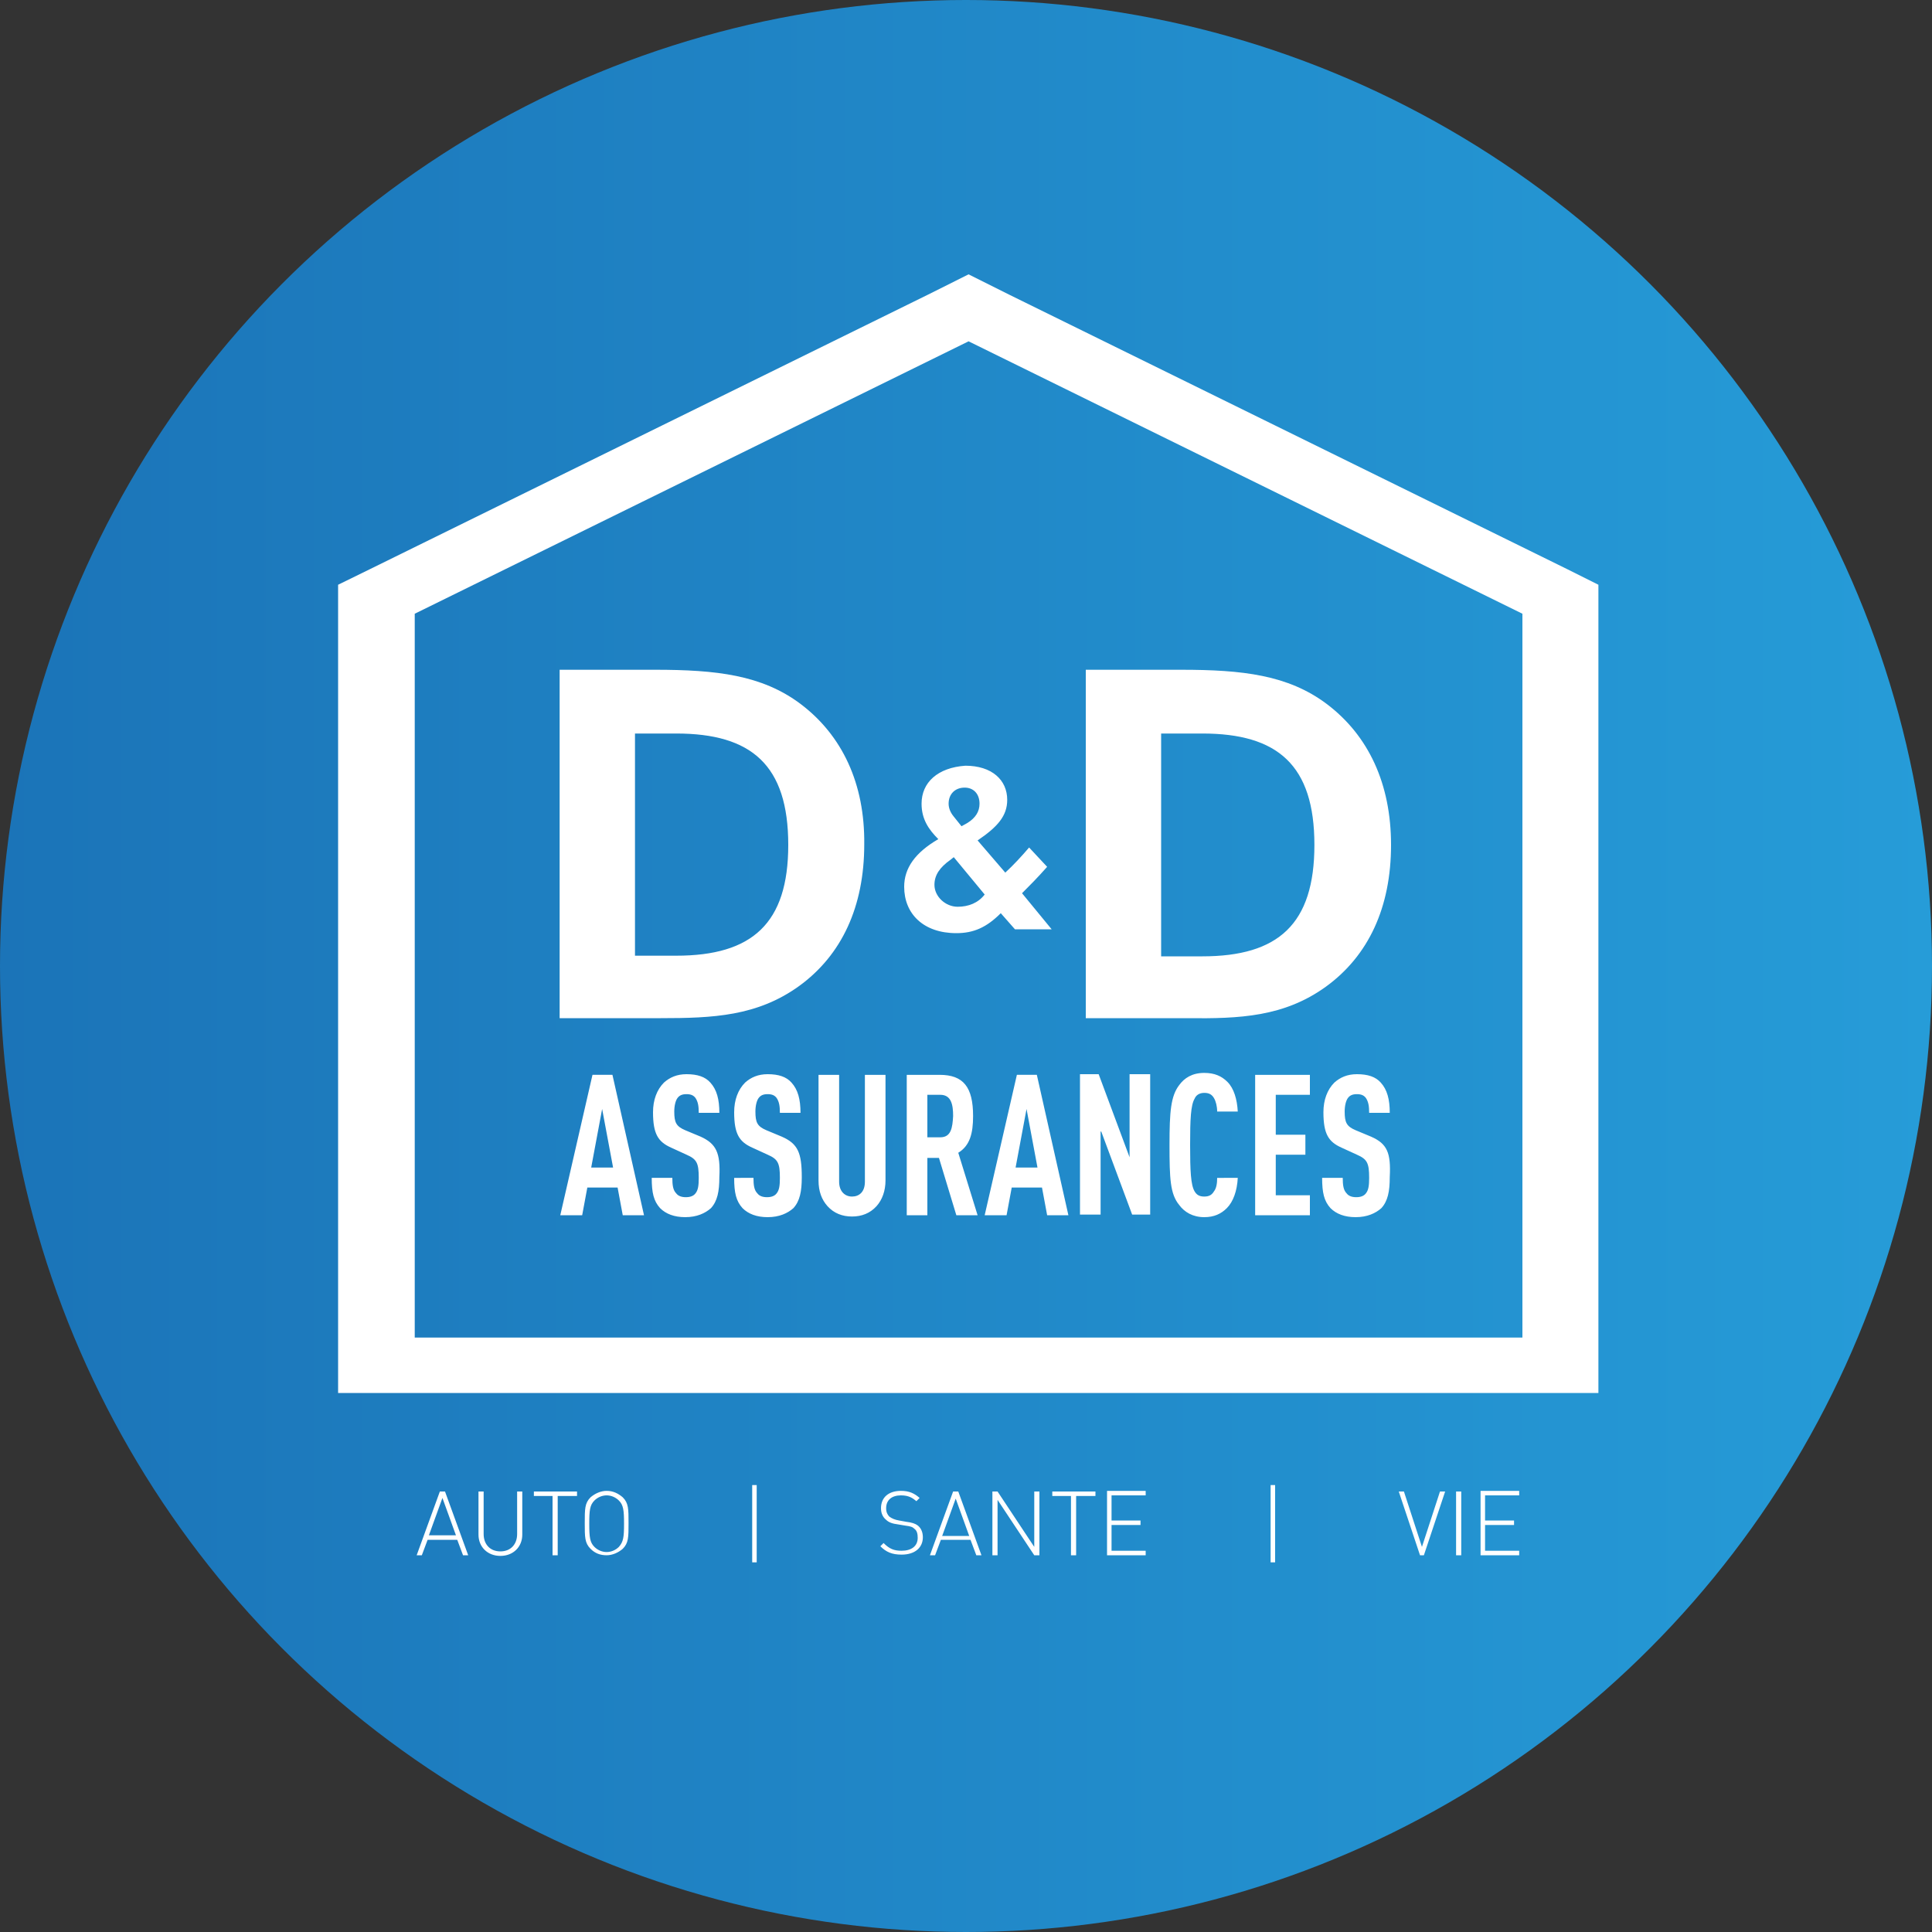
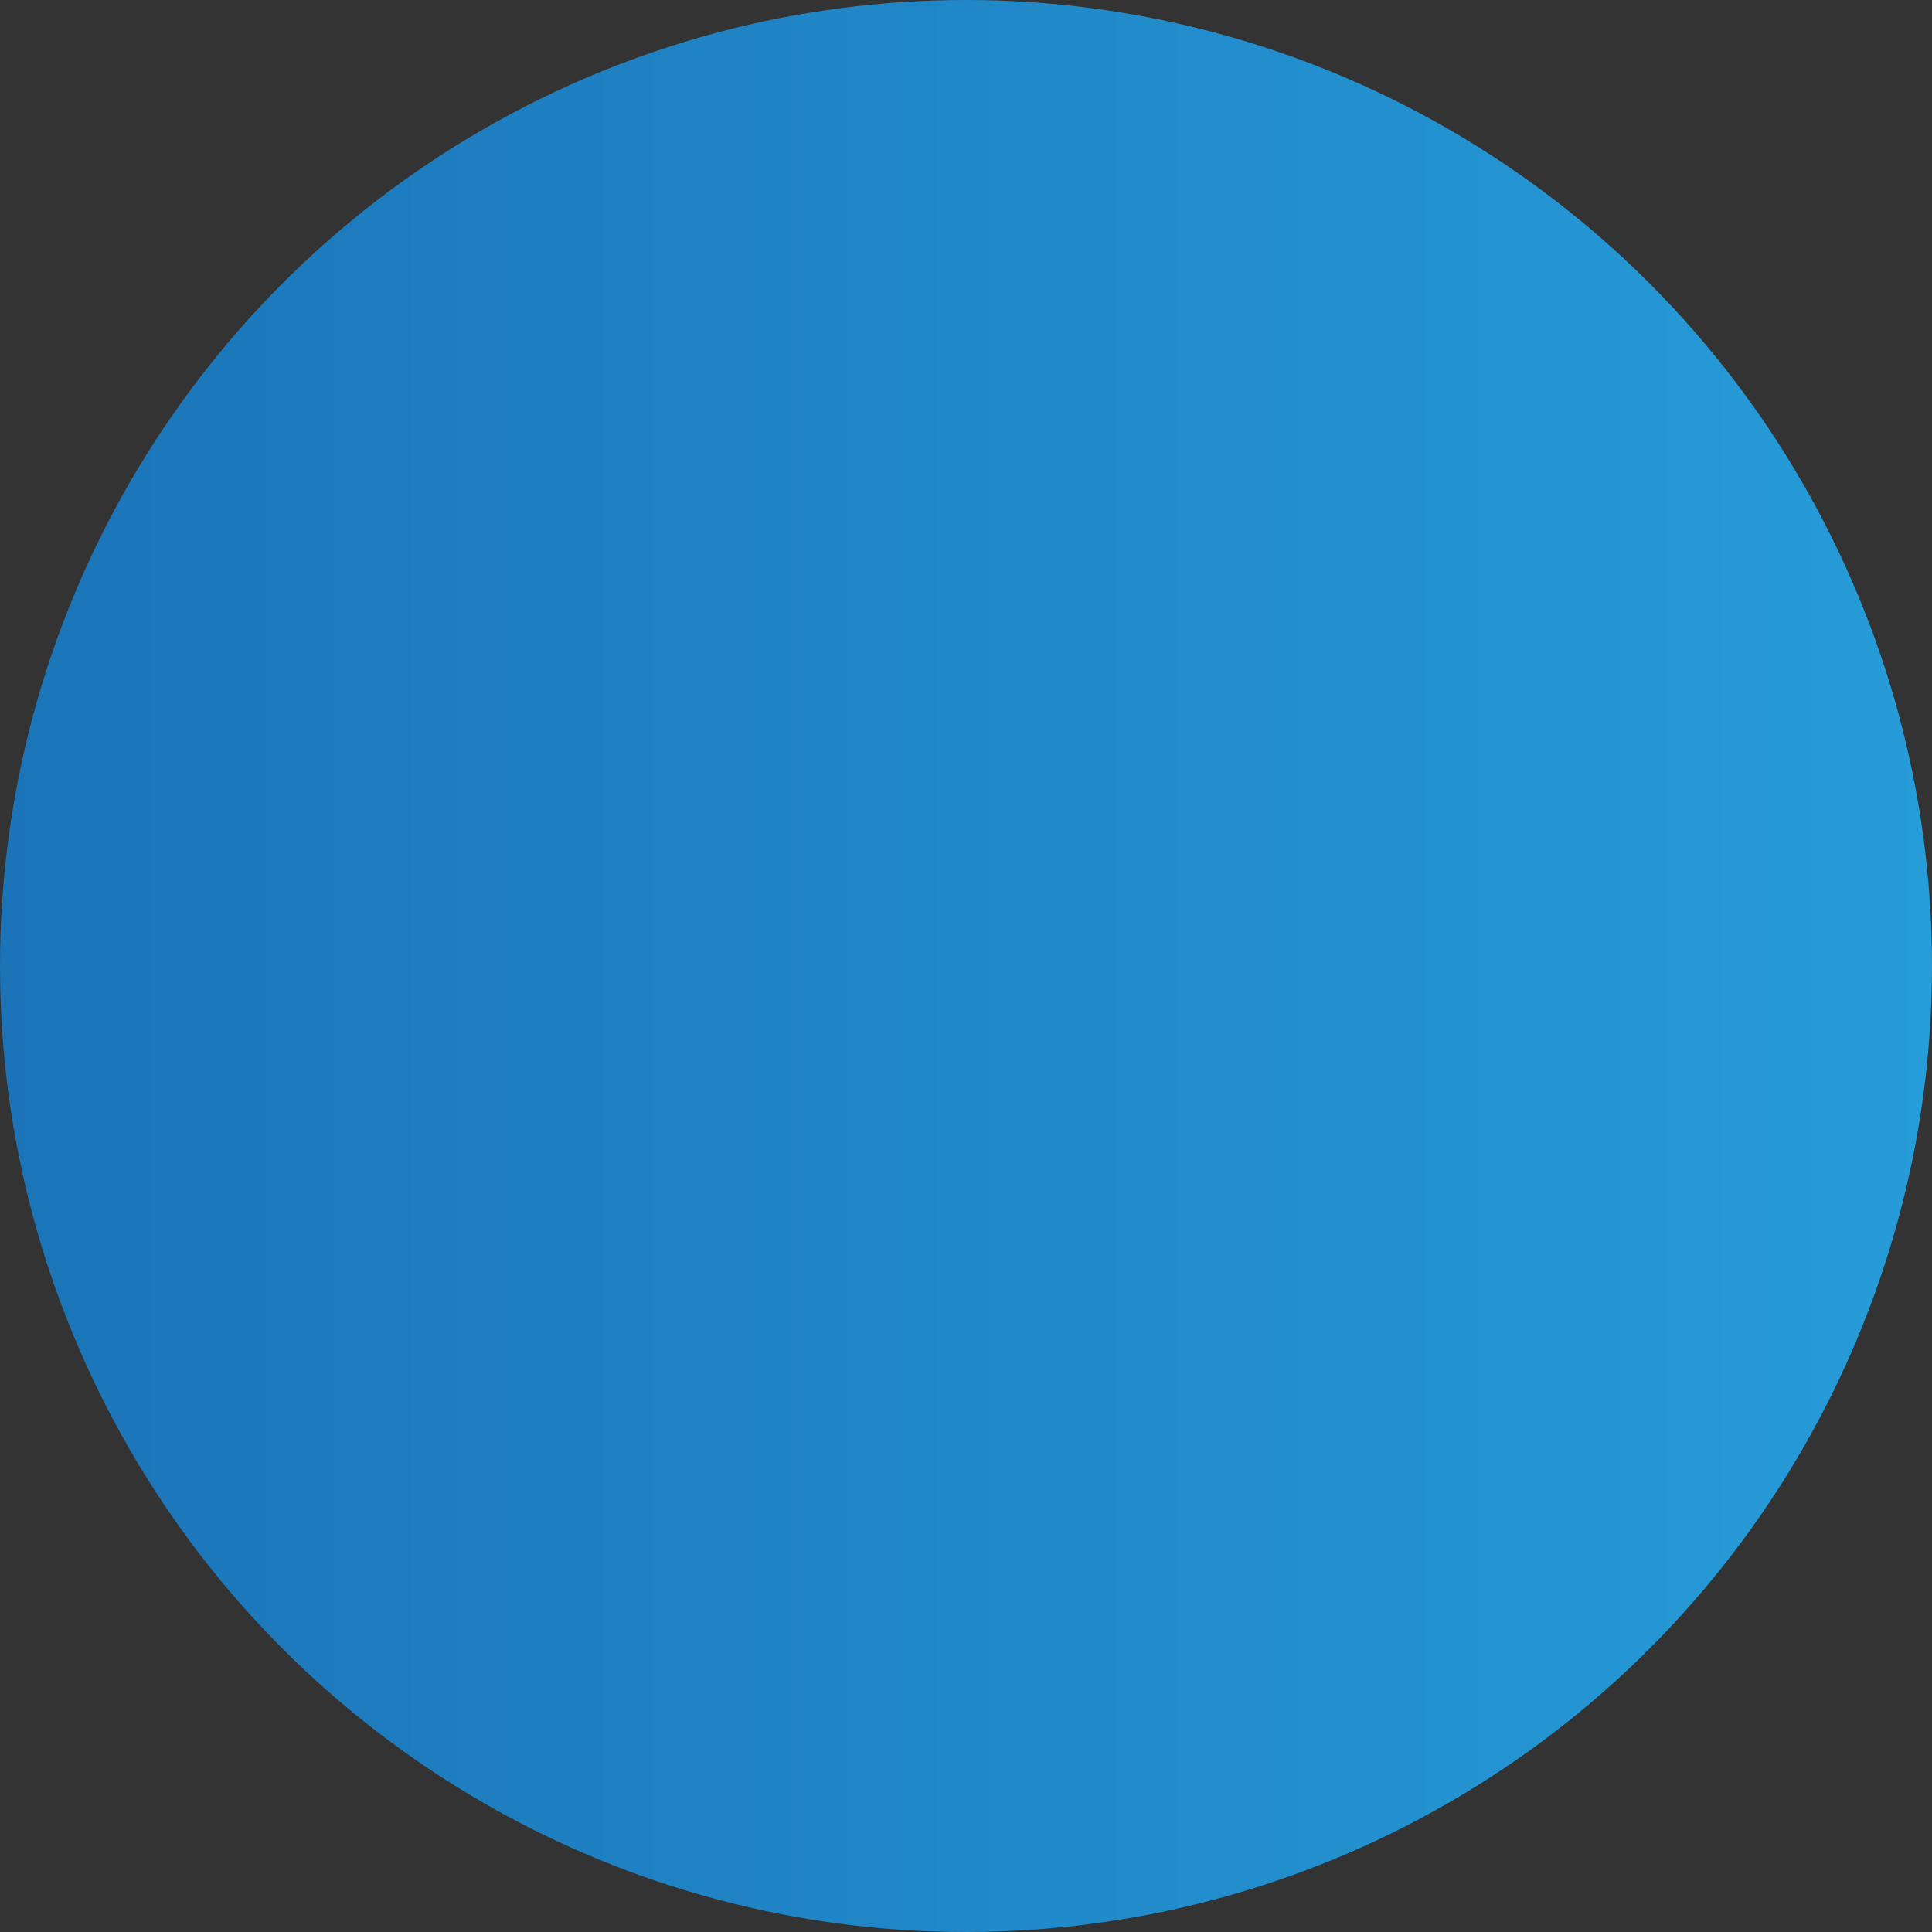
<svg xmlns="http://www.w3.org/2000/svg" version="1.1" id="Layer_1" x="0px" y="0px" viewBox="0 0 300 300" style="enable-background:new 0 0 300 300;" xml:space="preserve">
  <rect x="0" y="0" width="300" height="300" fill="#333333" stroke="none" />
  <style type="text/css">
	.st0{fill:url(#SVGID_1_);}
	.st1{fill:#FFFFFF;}
</style>
  <linearGradient id="SVGID_1_" gradientUnits="userSpaceOnUse" x1="1.818989e-12" y1="150" x2="300" y2="150">
    <stop offset="0" style="stop-color:#1B74B8" />
    <stop offset="1" style="stop-color:#269CD8" />
  </linearGradient>
  <circle class="st0" cx="150" cy="150" r="150" />
  <g>
-     <path class="st1" d="M124.3,109.3c-6-4.5-13.1-5.3-22.6-5.3H86.9v54.1h15.7c8.1,0,15-0.3,21.5-5c6.6-4.8,10.1-12.3,10.1-22   C134.3,121.7,130.8,114.2,124.3,109.3z M105,148.4h-6.4v-34.5h6.4c11.7,0,17.4,4.9,17.4,17.3C122.4,143.4,116.8,148.4,105,148.4z    M205.9,153.2c6.6-4.8,10.1-12.3,10.1-22c0-9.5-3.5-17-10-21.9c-6-4.5-13.1-5.3-22.6-5.3h-14.8v54.1h15.7   C192.5,158.2,199.4,157.9,205.9,153.2z M180.3,113.9h6.4c11.7,0,17.4,4.9,17.4,17.3c0,12.3-5.6,17.3-17.4,17.3h-6.4V113.9z    M243.4,88.4l-86.6-42.6l-6.4-3.2l-6.4,3.2L57.4,88.4l-4.9,2.4v125.5h195.7V90.8L243.4,88.4z M236.4,207.7h-172V95.3l86-42.3   l86,42.3V207.7z M143.1,124.8c0,2.4,1.1,4,2.6,5.5c-3.6,2.1-5.3,4.5-5.3,7.4c0,4.2,3,7.2,8.1,7.2c2.7,0,4.7-0.9,6.9-3.1l2.2,2.5   h5.7l-4.6-5.6c1.1-1.1,2.4-2.4,3.9-4.1l-2.8-3c-1.2,1.4-2.4,2.7-3.7,3.9l-4.3-5c3.1-2.1,4.6-3.8,4.6-6.3c0-3.1-2.4-5.3-6.5-5.3   C145.6,119.2,143.1,121.5,143.1,124.8z M152.9,138.9c-1,1.3-2.5,1.9-4.2,1.9c-1.9,0-3.6-1.6-3.6-3.4c0-1.5,0.8-2.7,2.5-3.9l0.5-0.4   L152.9,138.9z M152.1,124.8c0,1.2-0.6,2.2-1.9,3l-0.9,0.5l-1.2-1.5c-0.5-0.6-0.8-1.3-0.8-2c0-1.5,1-2.5,2.5-2.5   C151.1,122.3,152.1,123.2,152.1,124.8z M121.4,176.5l-2.4-1c-1.4-0.6-1.7-1.2-1.7-2.9c0-0.9,0.2-1.7,0.5-2.1   c0.3-0.4,0.7-0.6,1.4-0.6c0.7,0,1.1,0.2,1.4,0.6c0.4,0.6,0.5,1.3,0.5,2.3h3.2c0-2.1-0.4-3.6-1.4-4.7c-0.8-0.9-2-1.3-3.7-1.3   c-1.5,0-2.6,0.5-3.5,1.3c-1.1,1.1-1.7,2.7-1.7,4.6c0,3.4,0.8,4.6,2.8,5.5l2.4,1.1c1.6,0.7,1.9,1.3,1.9,3.6c0,1.2-0.1,1.9-0.5,2.4   c-0.3,0.4-0.8,0.6-1.5,0.6c-0.7,0-1.2-0.2-1.5-0.6c-0.5-0.5-0.6-1.3-0.6-2.4H114c0,2.3,0.3,3.6,1.3,4.7c0.9,0.9,2.2,1.4,3.9,1.4   c1.8,0,3.1-0.6,4-1.4c1-1.1,1.3-2.6,1.3-4.8C124.5,179,123.9,177.6,121.4,176.5z M92,166.9l-5,21.8h3.4l0.8-4.3h4.7l0.8,4.3h3.3   l-4.9-21.8H92z M91.8,181.3l1.7-9.1l1.7,9.1H91.8z M108.8,176.5l-2.4-1c-1.4-0.6-1.7-1.2-1.7-2.9c0-0.9,0.2-1.7,0.5-2.1   c0.3-0.4,0.7-0.6,1.4-0.6c0.7,0,1.1,0.2,1.4,0.6c0.4,0.6,0.5,1.3,0.5,2.3h3.2c0-2.1-0.4-3.6-1.4-4.7c-0.8-0.9-2-1.3-3.7-1.3   c-1.5,0-2.6,0.5-3.5,1.3c-1.1,1.1-1.7,2.7-1.7,4.6c0,3.4,0.8,4.6,2.8,5.5l2.4,1.1c1.6,0.7,1.9,1.3,1.9,3.6c0,1.2-0.1,1.9-0.5,2.4   c-0.3,0.4-0.8,0.6-1.5,0.6c-0.7,0-1.2-0.2-1.5-0.6c-0.5-0.5-0.6-1.3-0.6-2.4h-3.2c0,2.3,0.3,3.6,1.3,4.7c0.9,0.9,2.2,1.4,3.9,1.4   c1.8,0,3.1-0.6,4-1.4c1-1.1,1.3-2.6,1.3-4.8C111.9,179,111.2,177.6,108.8,176.5z M212.9,176.5l-2.4-1c-1.4-0.6-1.7-1.2-1.7-2.9   c0-0.9,0.2-1.7,0.5-2.1c0.3-0.4,0.7-0.6,1.4-0.6c0.7,0,1.1,0.2,1.4,0.6c0.4,0.6,0.5,1.3,0.5,2.3h3.2c0-2.1-0.4-3.6-1.4-4.7   c-0.8-0.9-2-1.3-3.7-1.3c-1.5,0-2.6,0.5-3.5,1.3c-1.1,1.1-1.7,2.7-1.7,4.6c0,3.4,0.8,4.6,2.8,5.5l2.4,1.1c1.6,0.7,1.9,1.3,1.9,3.6   c0,1.2-0.1,1.9-0.5,2.4c-0.3,0.4-0.8,0.6-1.5,0.6c-0.7,0-1.2-0.2-1.5-0.6c-0.5-0.5-0.6-1.3-0.6-2.4h-3.2c0,2.3,0.3,3.6,1.3,4.7   c0.9,0.9,2.2,1.4,3.9,1.4c1.8,0,3.1-0.6,4-1.4c1-1.1,1.3-2.6,1.3-4.8C216,179,215.4,177.6,212.9,176.5z M171,175.7l4.8,12.9h2.8   v-21.8h-3.2v12.9l-4.8-12.9h-2.9v21.8h3.2V175.7z M194.9,188.7h8.5v-3.1h-5.3v-6.3h4.6v-3.1h-4.6V170h5.3v-3.1h-8.5V188.7z    M157.9,166.9l-5,21.8h3.4l0.8-4.3h4.7l0.8,4.3h3.3l-4.9-21.8H157.9z M157.7,181.3l1.7-9.1l1.7,9.1H157.7z M187,169.7   c0.8,0,1.2,0.3,1.5,0.8c0.3,0.5,0.5,1.3,0.5,2.1h3.2c-0.1-1.9-0.6-3.6-1.6-4.6c-0.9-0.9-2-1.4-3.6-1.4c-1.9,0-3.1,0.8-3.9,1.9   c-1.3,1.7-1.5,4.1-1.5,9.3c0,5.2,0.1,7.6,1.5,9.3c0.8,1.1,2.1,1.9,3.9,1.9c1.5,0,2.6-0.5,3.5-1.4c1-1,1.6-2.7,1.7-4.7H189   c0,0.8-0.1,1.6-0.5,2.1c-0.3,0.5-0.7,0.8-1.5,0.8c-0.8,0-1.2-0.3-1.5-0.8c-0.6-1-0.7-3.2-0.7-7.2c0-4,0.1-6.2,0.7-7.2   C185.7,170.1,186.2,169.7,187,169.7z M151.1,173.3c0-4.5-1.5-6.4-5.2-6.4h-5.1v21.8h3.2v-8.9h1.8l2.7,8.9h3.3l-3-9.7   C150.6,177.9,151.1,176,151.1,173.3z M146,176.6h-2V170h2c1.7,0,2,1.5,2,3.3C147.9,175.1,147.7,176.6,146,176.6z M134.3,183.5   c0,1.6-0.9,2.3-2,2.3c-1.1,0-2-0.8-2-2.3v-16.6h-3.2v16.4c0,1.7,0.5,3,1.4,4c1,1.1,2.3,1.6,3.8,1.6c1.5,0,2.8-0.5,3.8-1.6   c0.9-1,1.4-2.4,1.4-4v-16.4h-3.2V183.5z M140.7,236.3l-1.1-0.2c-0.6-0.1-1.1-0.3-1.5-0.6c-0.3-0.3-0.5-0.7-0.5-1.3   c0-1.3,0.9-2,2.3-2c1.2,0,1.8,0.4,2.4,0.9l0.5-0.5c-0.8-0.7-1.6-1.1-2.9-1.1c-1.9,0-3.1,1-3.1,2.7c0,0.8,0.3,1.4,0.8,1.8   c0.4,0.4,1,0.6,1.8,0.7l1.2,0.2c0.8,0.1,1.1,0.2,1.4,0.5c0.4,0.3,0.5,0.8,0.5,1.4c0,1.3-1,2-2.5,2c-1.2,0-1.9-0.3-2.8-1.2l-0.5,0.5   c0.9,0.9,1.8,1.3,3.3,1.3c2.1,0,3.3-1.1,3.3-2.7c0-0.8-0.3-1.5-0.9-1.9C142.1,236.6,141.6,236.4,140.7,236.3z M116.8,242.6h0.7v-12   h-0.7V242.6z M94.2,231.5c-0.9,0-1.8,0.4-2.5,1c-0.9,0.9-0.9,1.8-0.9,4c0,2.2,0,3.1,0.9,4c0.7,0.7,1.5,1,2.5,1c0.9,0,1.8-0.4,2.5-1   c0.9-0.9,0.9-1.8,0.9-4c0-2.2,0-3.1-0.9-4C96,231.9,95.2,231.5,94.2,231.5z M96.1,240.2c-0.5,0.5-1.2,0.8-1.9,0.8   c-0.7,0-1.4-0.3-1.9-0.8c-0.7-0.7-0.8-1.5-0.8-3.6c0-2.1,0.1-2.9,0.8-3.6c0.5-0.5,1.2-0.8,1.9-0.8c0.7,0,1.4,0.3,1.9,0.8   c0.7,0.7,0.8,1.5,0.8,3.6C96.9,238.7,96.8,239.4,96.1,240.2z M68.3,231.6l-3.6,9.9h0.8l0.9-2.4H71l0.9,2.4h0.8l-3.6-9.9H68.3z    M66.6,238.4l2.1-5.8l2.1,5.8H66.6z M80.3,238.2c0,1.6-1,2.7-2.6,2.7c-1.6,0-2.6-1.1-2.6-2.7v-6.6h-0.8v6.7c0,1.9,1.4,3.3,3.4,3.3   c2,0,3.4-1.4,3.4-3.3v-6.7h-0.8V238.2z M82.8,232.3h3v9.2h0.8v-9.2h3v-0.7h-6.7V232.3z M220.8,240.2l-2.8-8.6h-0.8l3.3,9.9h0.6   l3.3-9.9h-0.8L220.8,240.2z M148,231.6l-3.6,9.9h0.8l0.9-2.4h4.6l0.9,2.4h0.8l-3.6-9.9H148z M146.3,238.5l2.1-5.8l2.1,5.8H146.3z    M229.9,241.5h6v-0.7h-5.3v-4h4.5v-0.7h-4.5v-3.9h5.3v-0.7h-6V241.5z M197.3,242.6h0.7v-12h-0.7V242.6z M226.1,241.5h0.8v-9.9h-0.8   V241.5z M160.6,240.2l-5.7-8.6h-0.8v9.9h0.8v-8.6l5.7,8.6h0.8v-9.9h-0.8V240.2z M171.9,241.5h6v-0.7h-5.3v-4h4.5v-0.7h-4.5v-3.9   h5.3v-0.7h-6V241.5z M163.3,232.3h3v9.2h0.8v-9.2h3v-0.7h-6.7V232.3z" />
-   </g>
+     </g>
</svg>